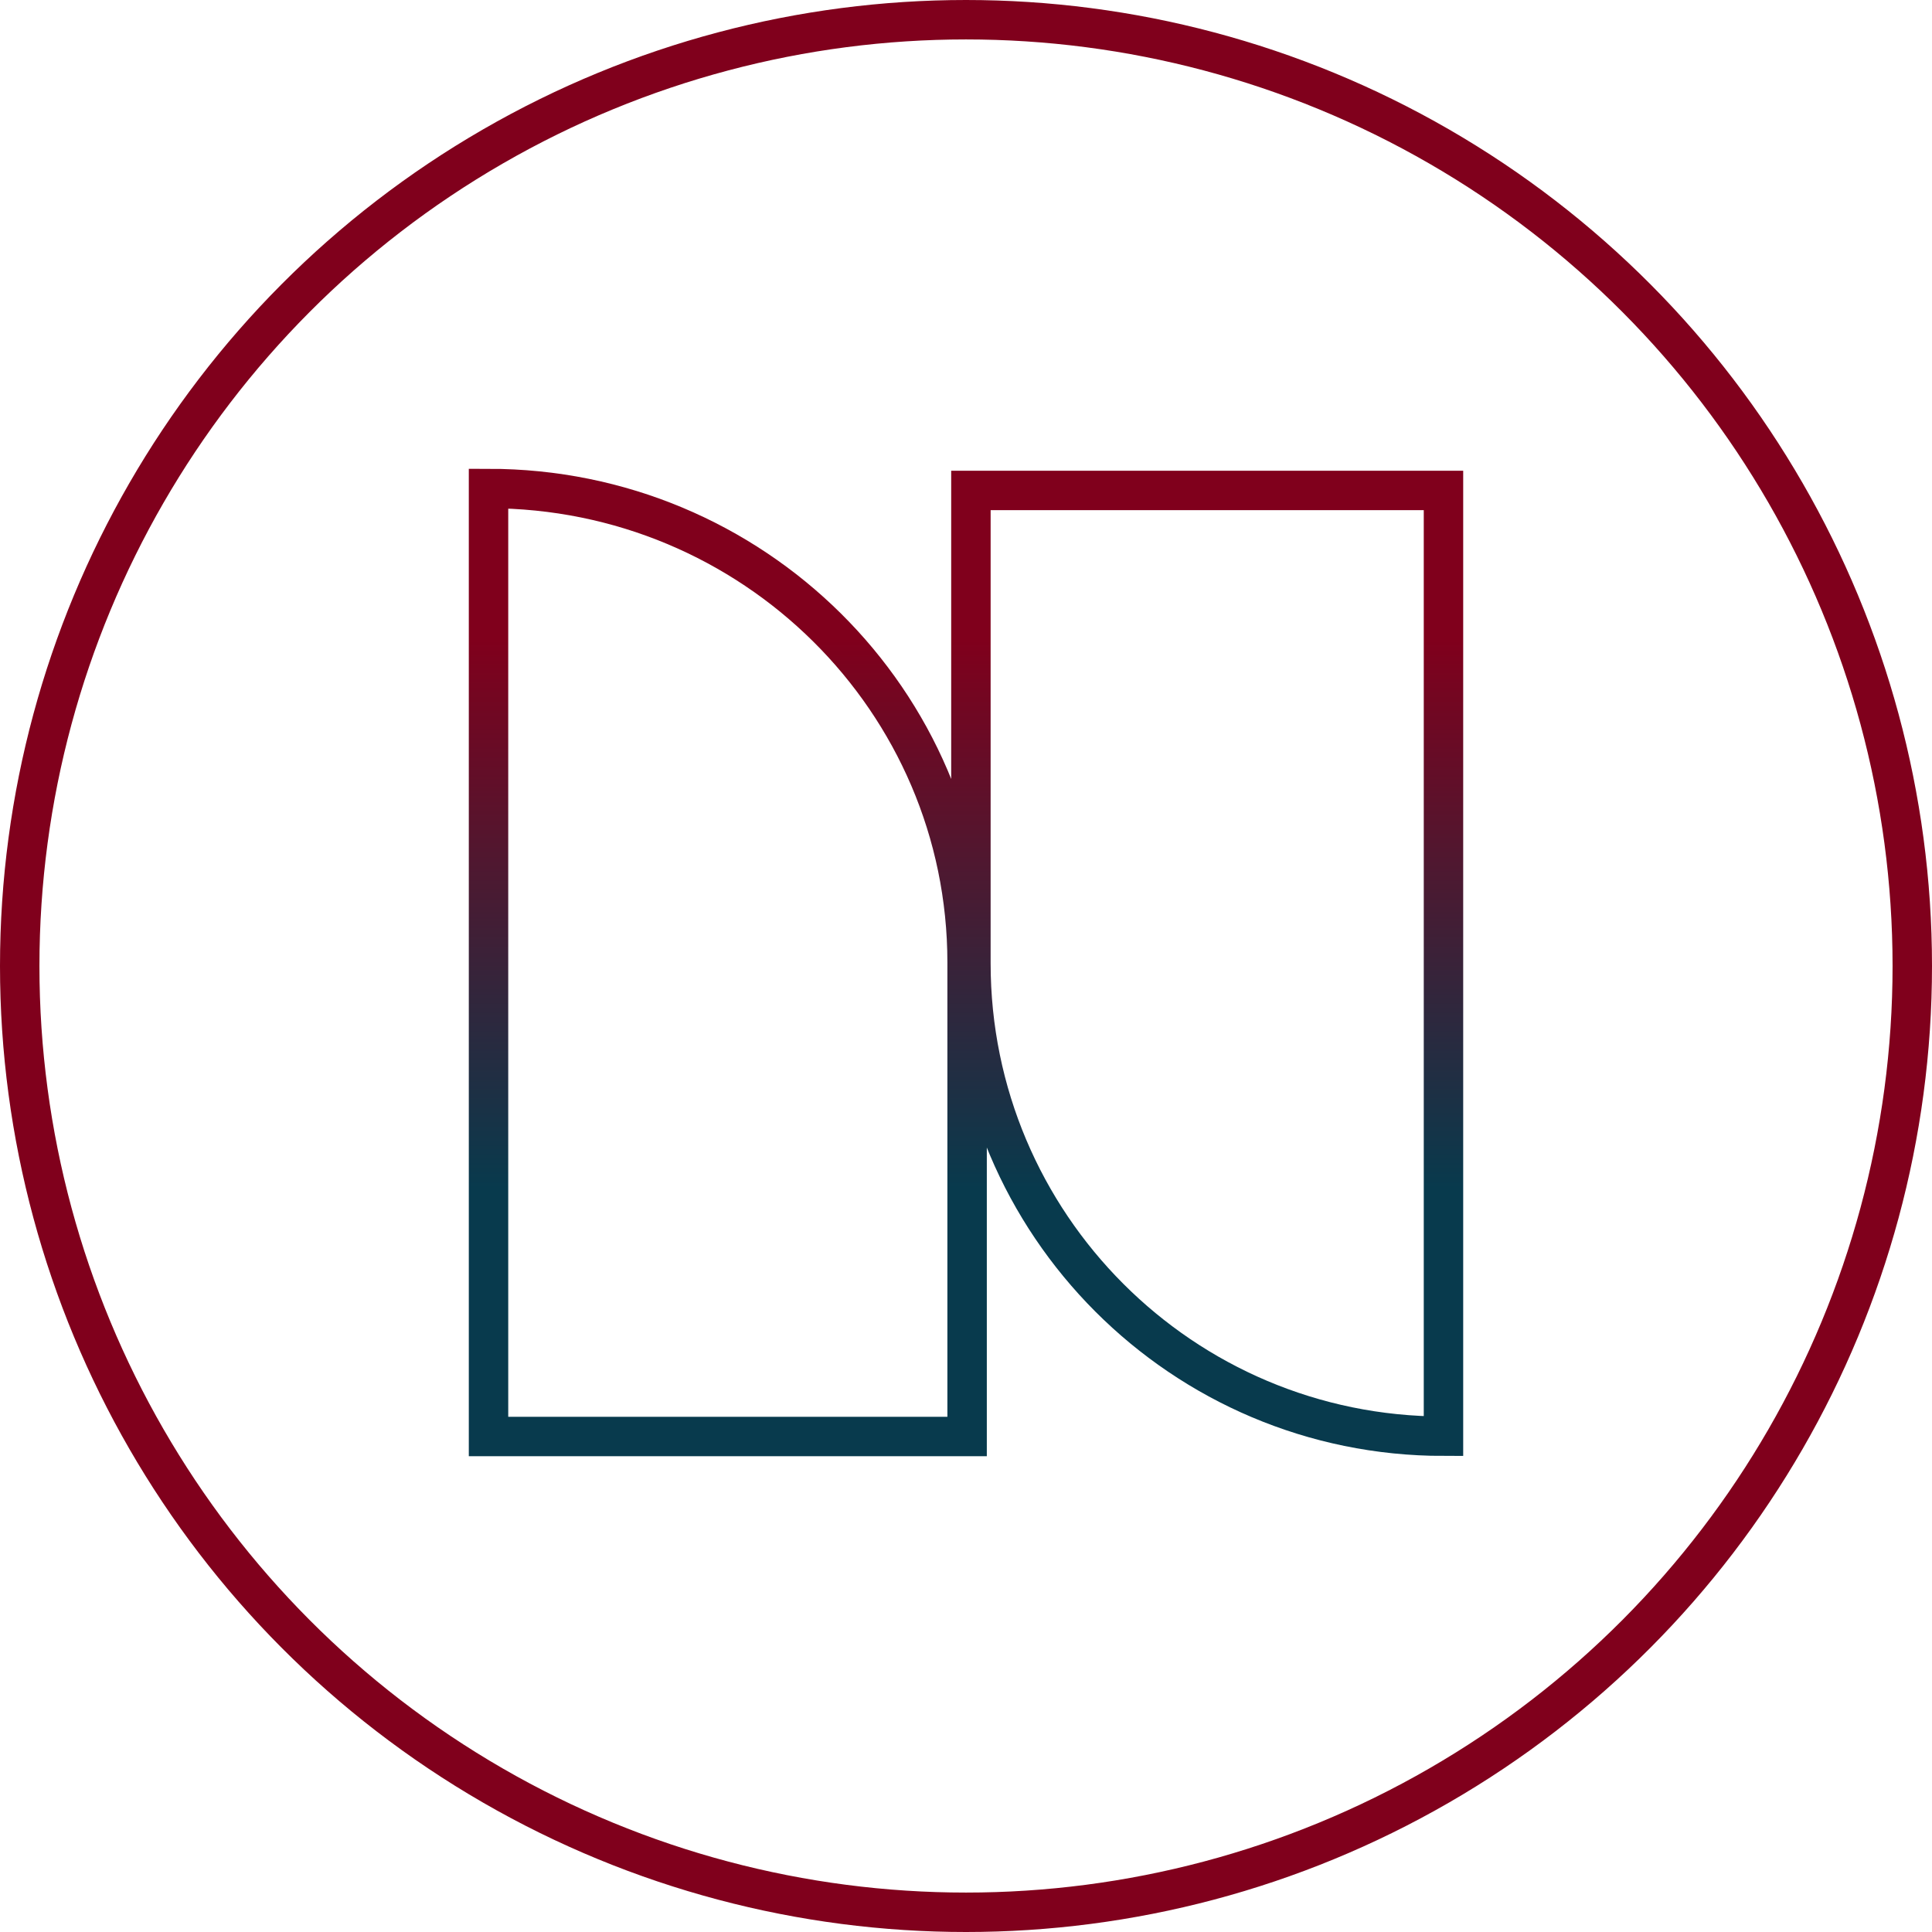
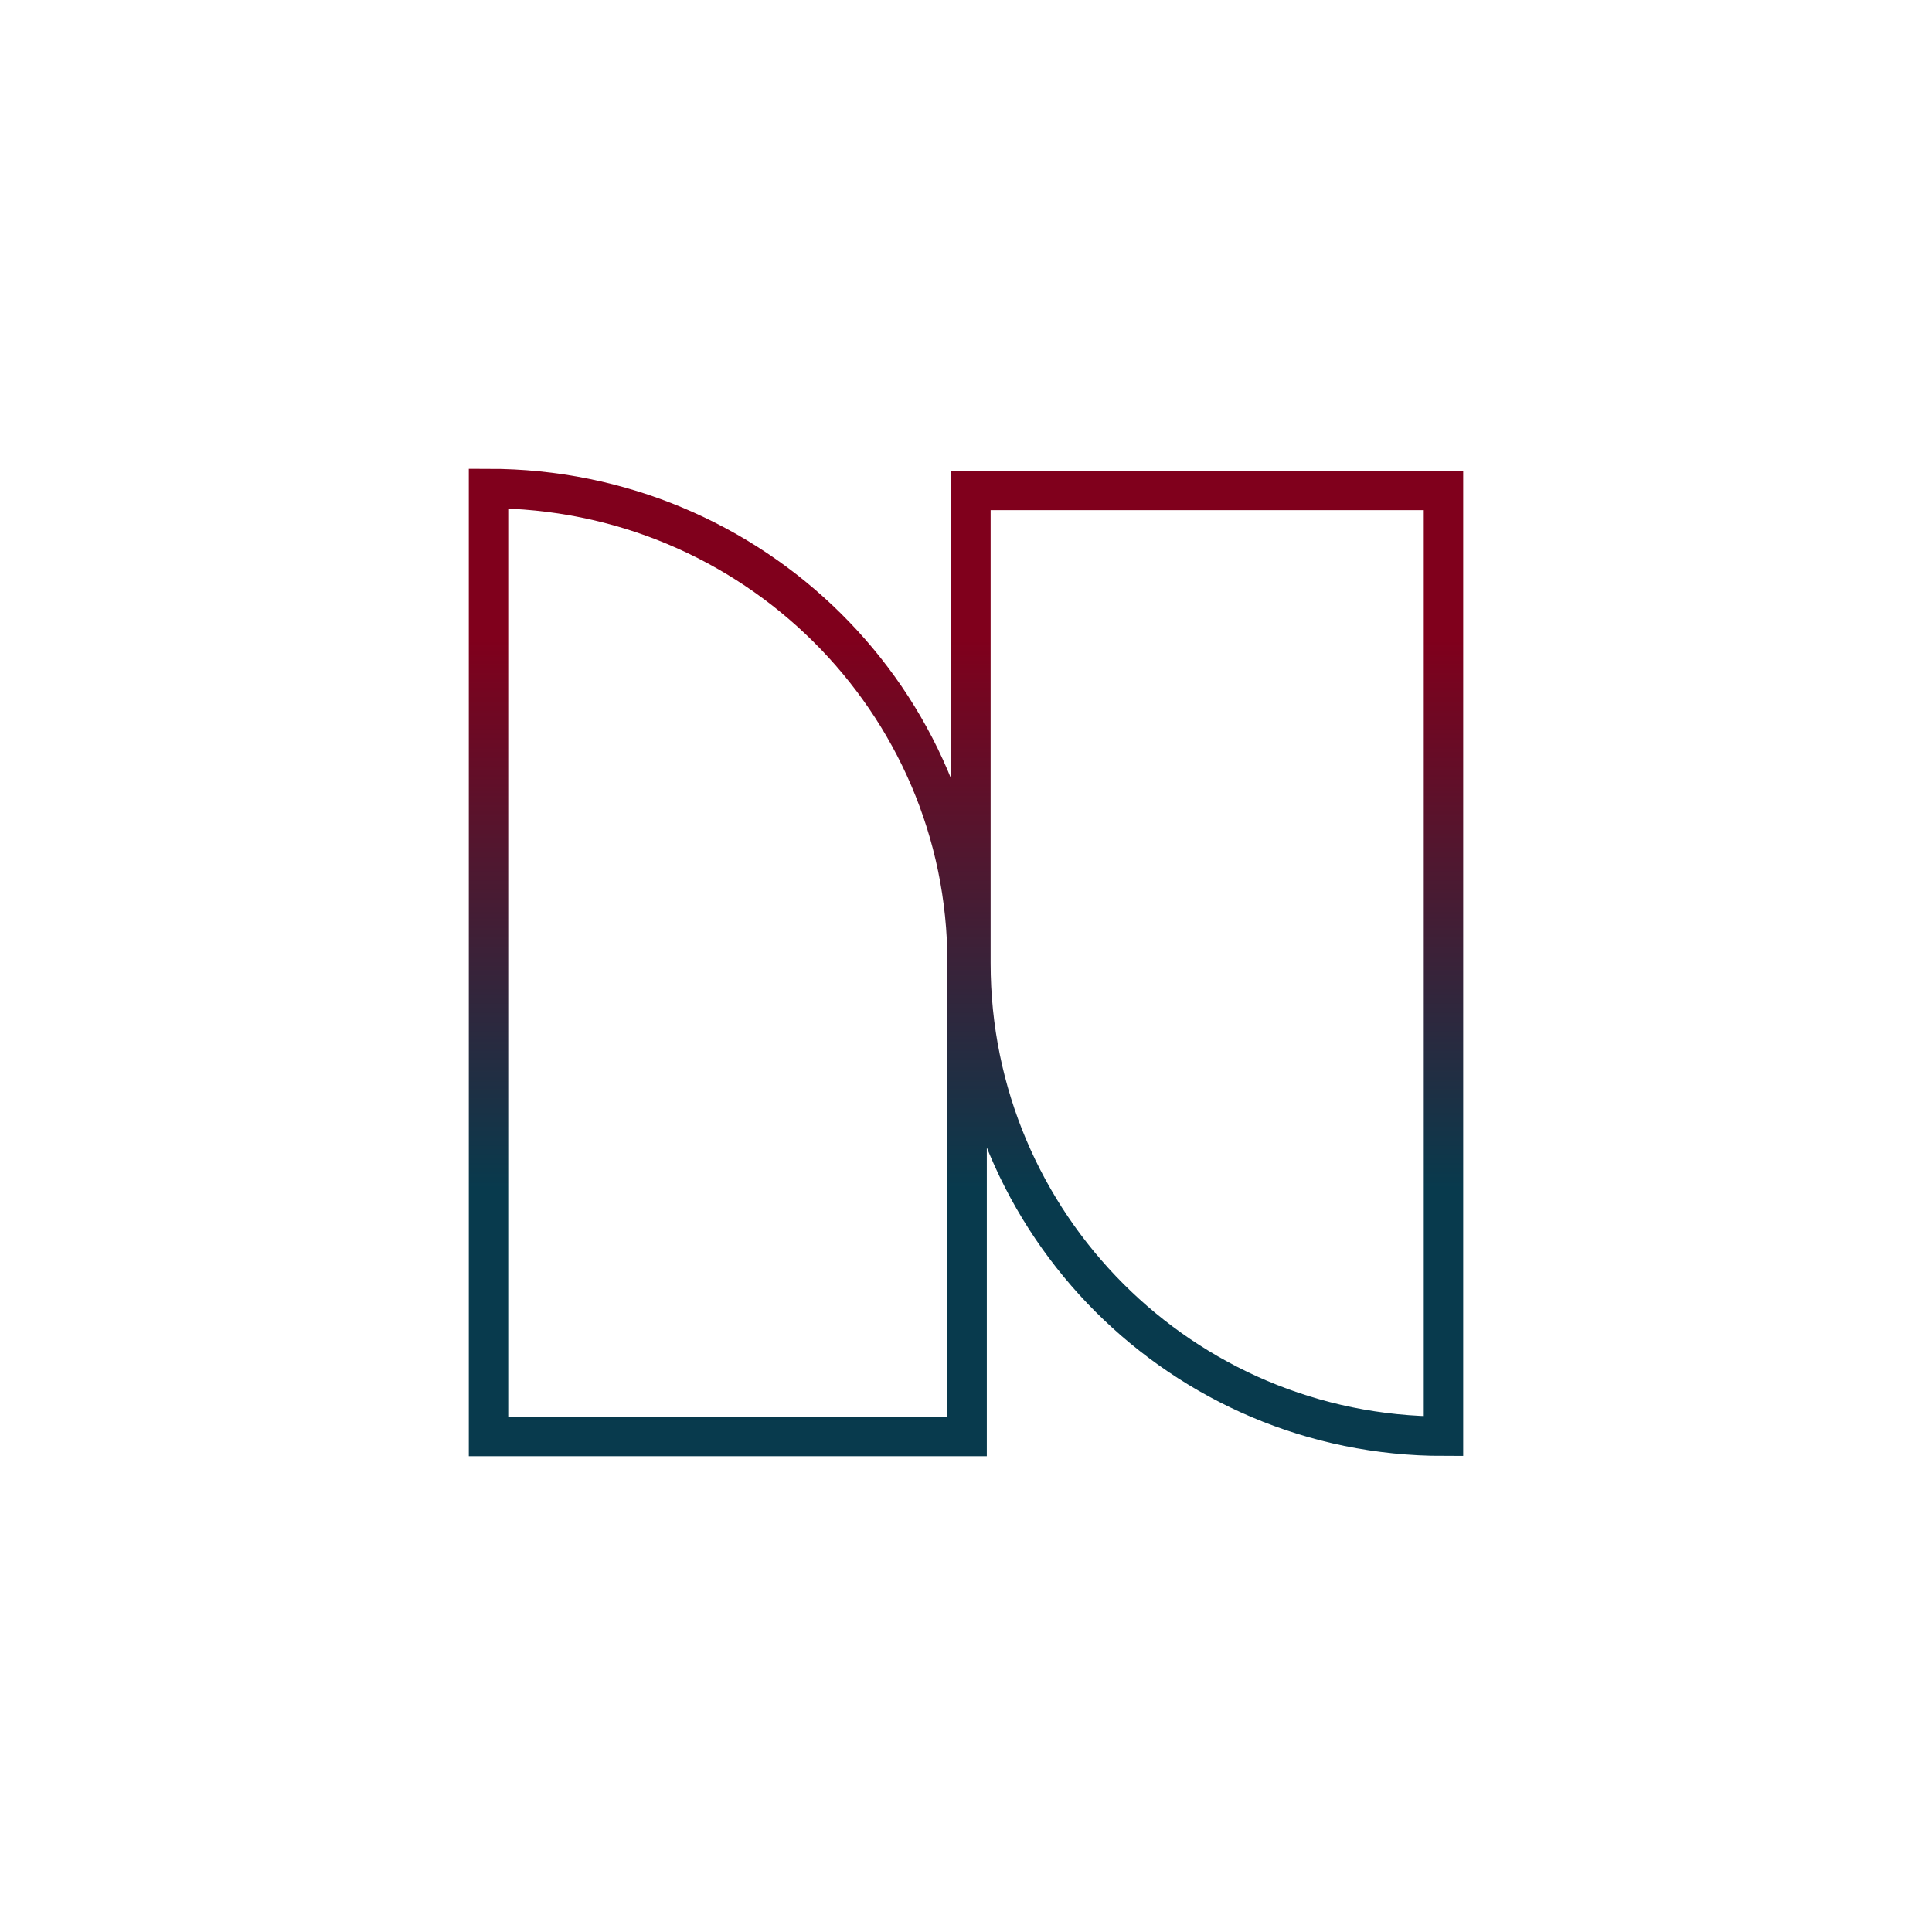
<svg xmlns="http://www.w3.org/2000/svg" width="98px" height="98px" viewBox="0 0 98 98" version="1.1">
  <title>nls-version-circle-icon</title>
  <defs>
    <linearGradient x1="31.37%" y1="73.624%" x2="31.37%" y2="16.252%" id="linearGradient-1">
      <stop stop-color="#083A4D" offset="0%" />
      <stop stop-color="#80001C" offset="100%" />
    </linearGradient>
  </defs>
  <g id="Landing-page-redesign" stroke="none" stroke-width="1" fill="none" fill-rule="evenodd">
    <g id="Desktop-HD" transform="translate(-664, -1637)" stroke-width="2">
      <g id="nls-version-circle-icon" transform="translate(665, 1638)">
-         <circle id="Oval-Copy" stroke="#80001C" cx="48" cy="48" r="48" />
        <path d="M23.78,23.78 C37.186,23.78 48.056,34.546 48.056,47.825 L48.056,47.825 L48.056,71.866 L23.78,71.866 Z M72.22,23.878 L72.22,71.851 C58.98,71.851 48.249,61.11 48.249,47.862 L48.249,47.862 L48.249,23.878 L72.22,23.878 Z" id="Combined-Shape" stroke="url(#linearGradient-1)" fill-rule="nonzero" />
      </g>
    </g>
  </g>
</svg>